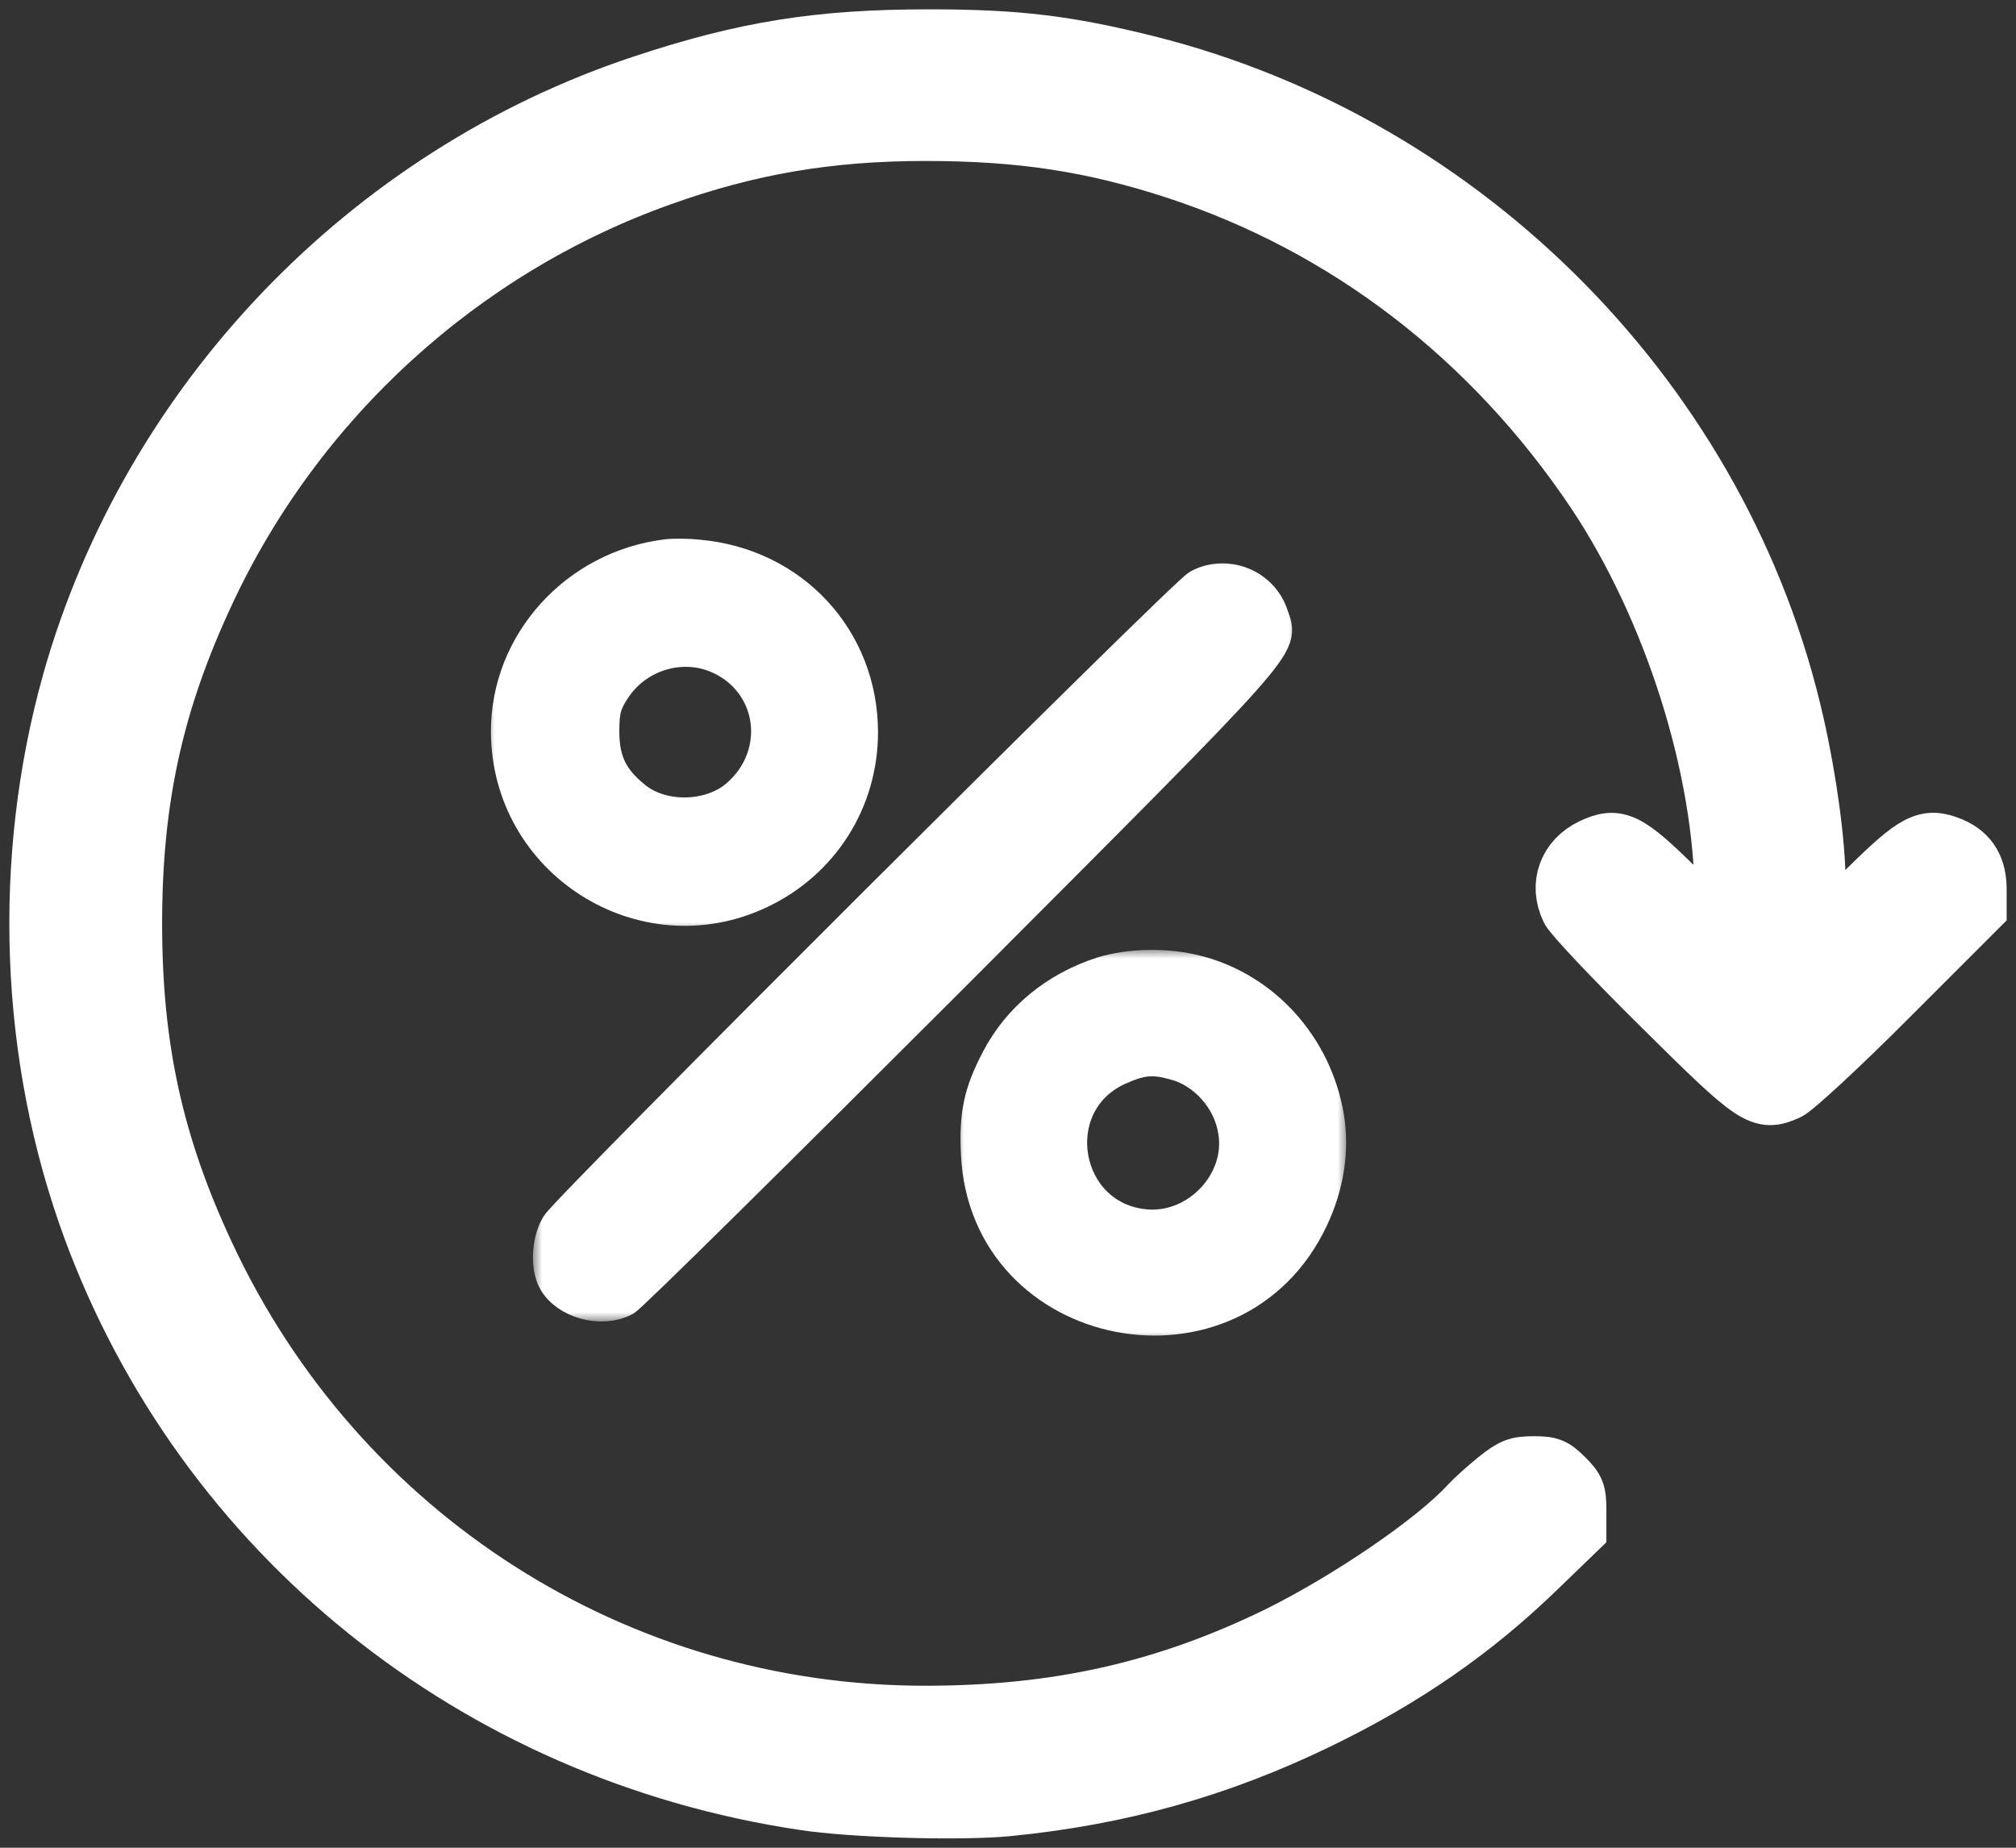
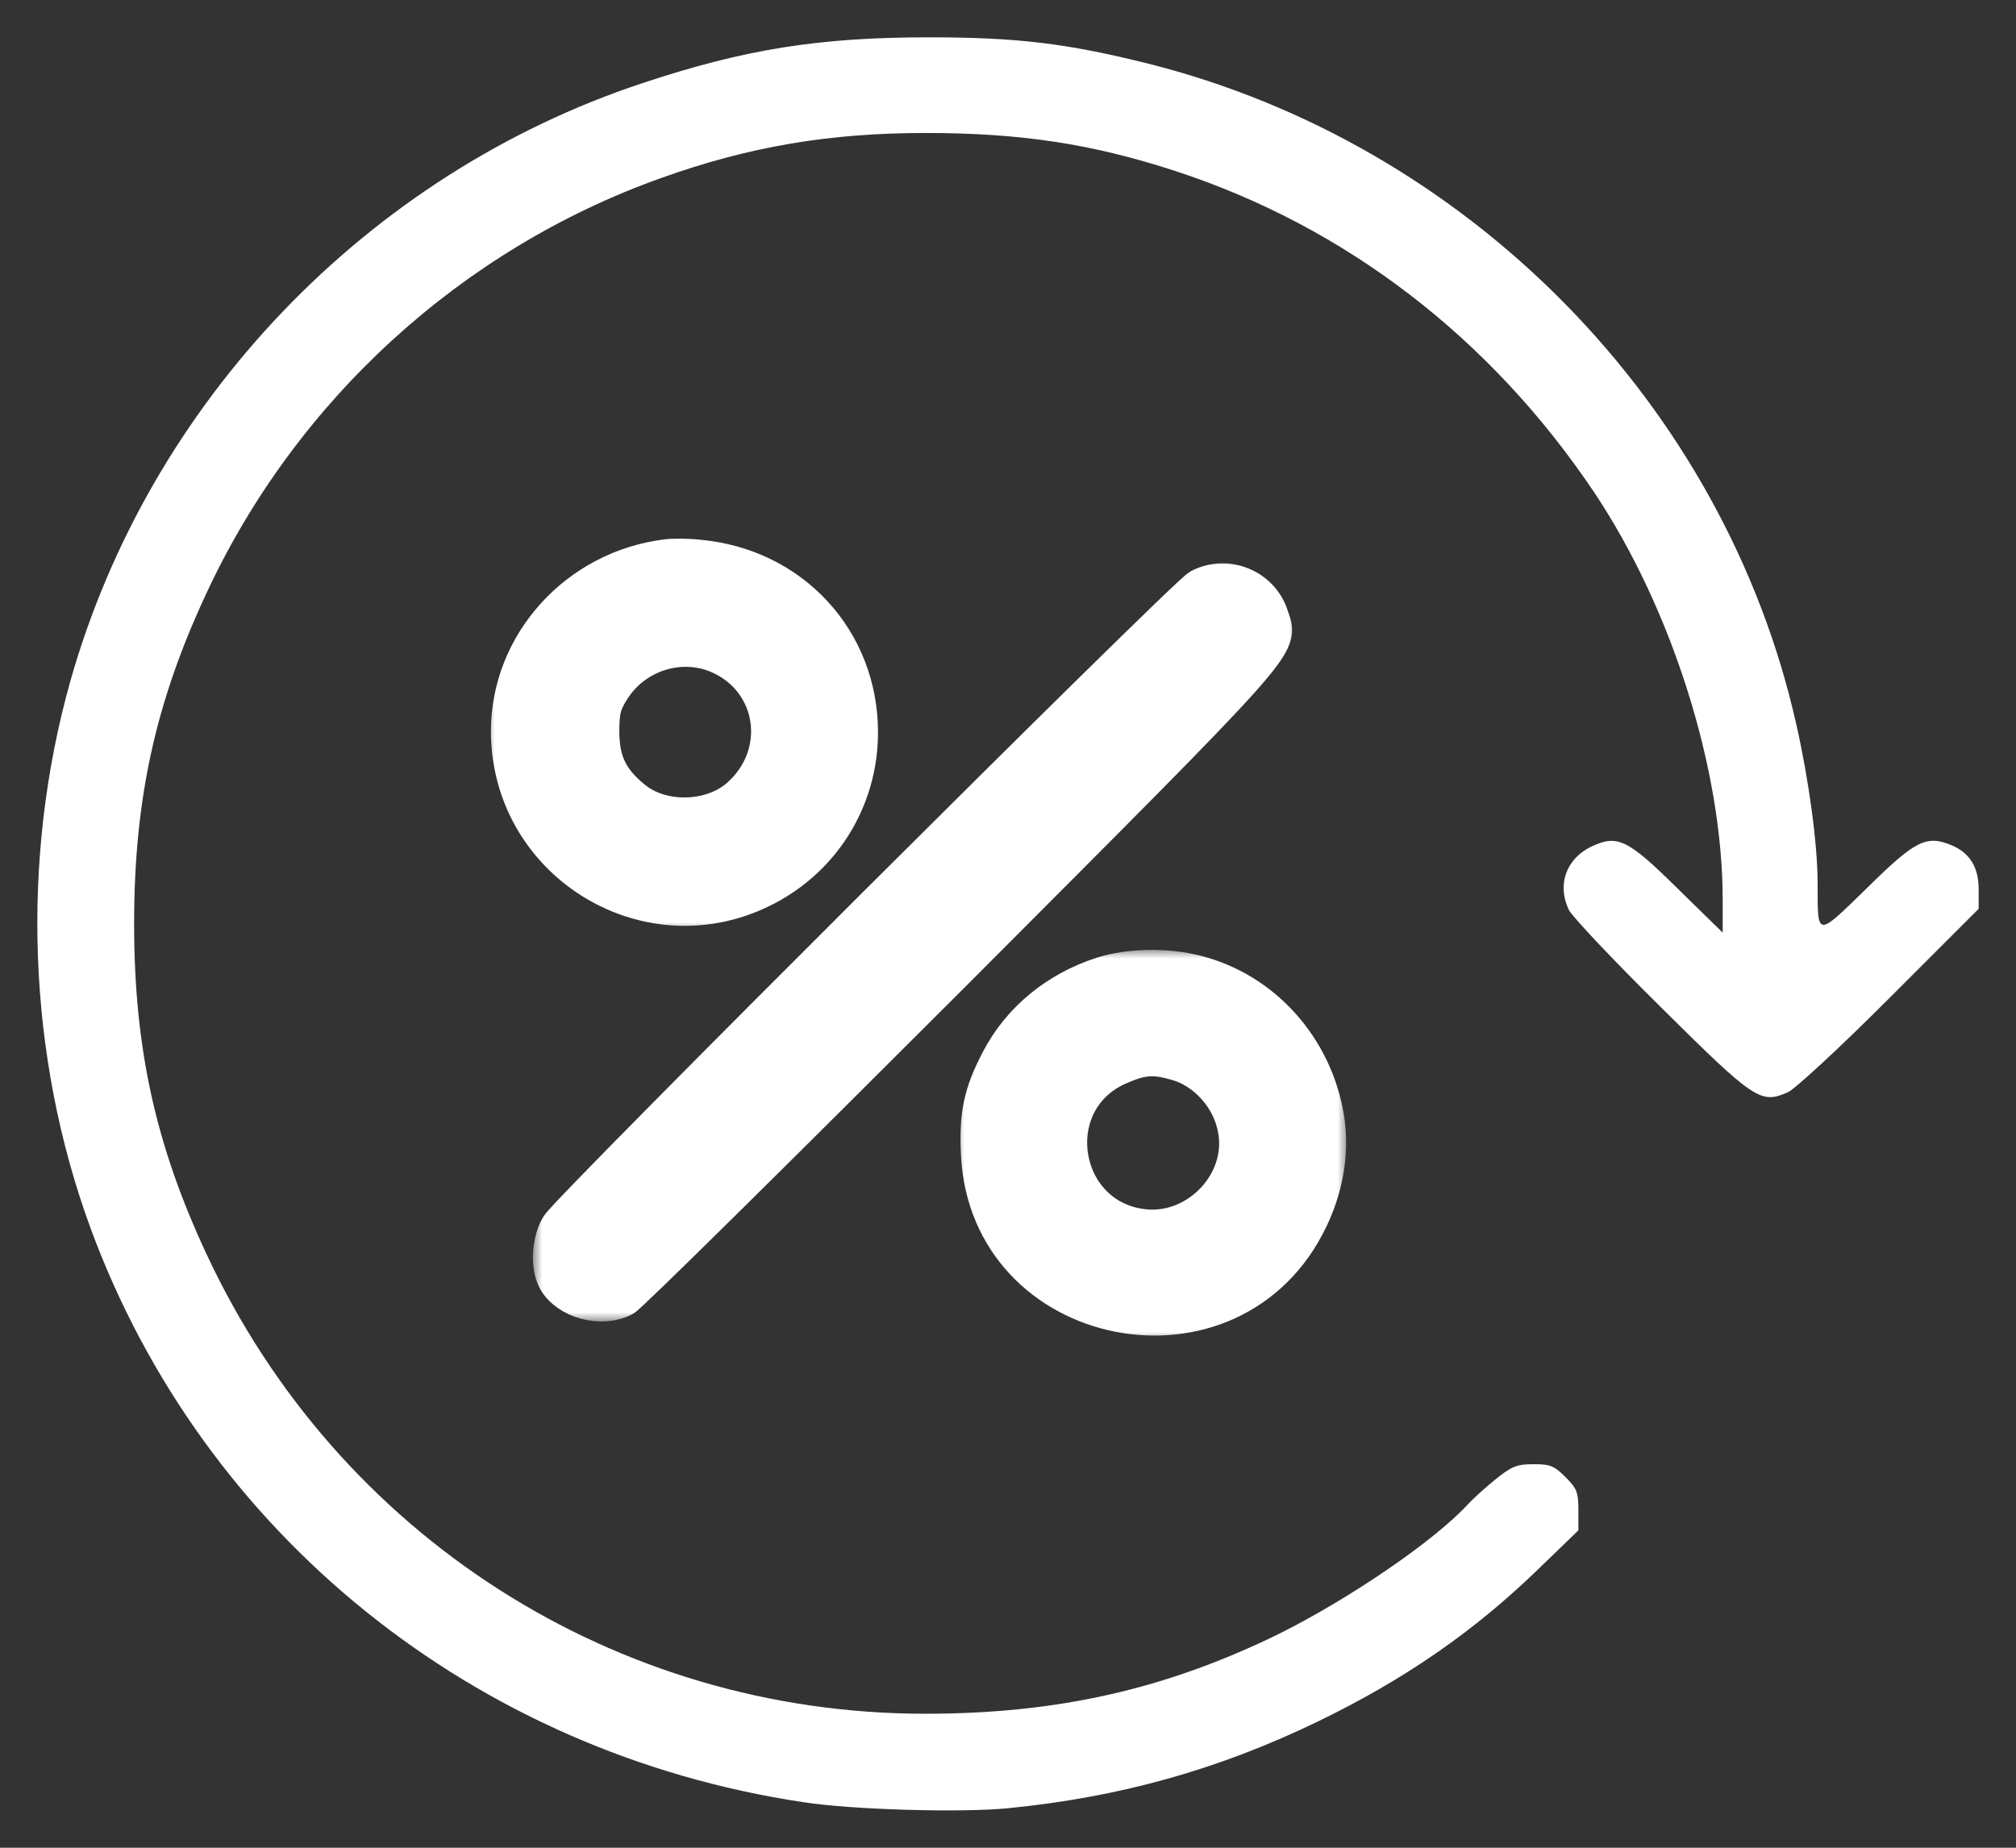
<svg xmlns="http://www.w3.org/2000/svg" width="108" height="99" viewBox="0 0 108 99" fill="none">
  <rect x="0" y="0" width="108" height="99" fill="#333333" stroke="none" />
  <mask id="path-1-outside-1_1245_25495" maskUnits="userSpaceOnUse" x="-0" y="-1.74846e-07" width="108" height="99" fill="black">
    <rect fill="white" x="-0" y="-1.74846e-07" width="108" height="99" />
    <path d="M53.978 96.886C59.959 96.298 65.269 94.82 70.62 92.227C75.258 89.978 78.981 87.405 82.46 84.022L84.556 81.997L84.556 80.923C84.556 79.951 84.475 79.748 83.864 79.14C83.254 78.532 83.05 78.451 82.155 78.451C81.28 78.451 80.996 78.553 80.141 79.242C79.612 79.667 78.941 80.275 78.656 80.579C76.866 82.543 72.288 85.663 68.504 87.547C62.462 90.505 56.663 91.821 49.563 91.821C33.002 91.821 18.11 82.3 11.071 67.209C8.324 61.334 7.185 56.128 7.185 49.483C7.185 42.839 8.324 37.633 11.071 31.758C15.893 21.407 24.743 13.344 35.424 9.536C40.123 7.854 44.416 7.125 49.583 7.125C54.69 7.125 58.535 7.713 62.99 9.171C72.085 12.149 79.856 18.105 85.41 26.39C89.561 32.609 92.287 41.218 92.287 48.207L92.287 49.97L89.886 47.62C87.201 44.966 86.651 44.703 85.268 45.351C83.905 45.999 83.396 47.397 84.047 48.754C84.23 49.119 86.448 51.469 88.991 53.981C94.016 58.964 94.321 59.166 95.786 58.518C96.152 58.356 98.594 56.108 101.218 53.474L105.999 48.693L105.999 47.721C106.019 46.506 105.552 45.715 104.555 45.29C103.192 44.723 102.602 45.027 99.998 47.599C97.292 50.233 97.373 50.253 97.373 47.336C97.373 45.25 96.905 41.786 96.234 38.828C92.389 21.67 78.676 7.713 61.465 3.398C57.152 2.324 54.486 2 49.767 2C43.887 2 39.92 2.628 34.427 4.451C19.677 9.333 7.999 21.528 3.767 36.498C1.082 46.06 1.468 56.574 4.846 65.791C10.888 82.219 25.434 93.928 43.053 96.562C45.677 96.967 51.455 97.129 53.978 96.886Z" />
  </mask>
  <path d="M53.978 96.886C59.959 96.298 65.269 94.82 70.62 92.227C75.258 89.978 78.981 87.405 82.46 84.022L84.556 81.997L84.556 80.923C84.556 79.951 84.475 79.748 83.864 79.14C83.254 78.532 83.05 78.451 82.155 78.451C81.28 78.451 80.996 78.553 80.141 79.242C79.612 79.667 78.941 80.275 78.656 80.579C76.866 82.543 72.288 85.663 68.504 87.547C62.462 90.505 56.663 91.821 49.563 91.821C33.002 91.821 18.11 82.3 11.071 67.209C8.324 61.334 7.185 56.128 7.185 49.483C7.185 42.839 8.324 37.633 11.071 31.758C15.893 21.407 24.743 13.344 35.424 9.536C40.123 7.854 44.416 7.125 49.583 7.125C54.69 7.125 58.535 7.713 62.99 9.171C72.085 12.149 79.856 18.105 85.41 26.39C89.561 32.609 92.287 41.218 92.287 48.207L92.287 49.97L89.886 47.62C87.201 44.966 86.651 44.703 85.268 45.351C83.905 45.999 83.396 47.397 84.047 48.754C84.23 49.119 86.448 51.469 88.991 53.981C94.016 58.964 94.321 59.166 95.786 58.518C96.152 58.356 98.594 56.108 101.218 53.474L105.999 48.693L105.999 47.721C106.019 46.506 105.552 45.715 104.555 45.29C103.192 44.723 102.602 45.027 99.998 47.599C97.292 50.233 97.373 50.253 97.373 47.336C97.373 45.25 96.905 41.786 96.234 38.828C92.389 21.67 78.676 7.713 61.465 3.398C57.152 2.324 54.486 2 49.767 2C43.887 2 39.92 2.628 34.427 4.451C19.677 9.333 7.999 21.528 3.767 36.498C1.082 46.06 1.468 56.574 4.846 65.791C10.888 82.219 25.434 93.928 43.053 96.562C45.677 96.967 51.455 97.129 53.978 96.886Z" fill="white" />
-   <path d="M53.978 96.886C59.959 96.298 65.269 94.82 70.62 92.227C75.258 89.978 78.981 87.405 82.46 84.022L84.556 81.997L84.556 80.923C84.556 79.951 84.475 79.748 83.864 79.14C83.254 78.532 83.05 78.451 82.155 78.451C81.28 78.451 80.996 78.553 80.141 79.242C79.612 79.667 78.941 80.275 78.656 80.579C76.866 82.543 72.288 85.663 68.504 87.547C62.462 90.505 56.663 91.821 49.563 91.821C33.002 91.821 18.11 82.3 11.071 67.209C8.324 61.334 7.185 56.128 7.185 49.483C7.185 42.839 8.324 37.633 11.071 31.758C15.893 21.407 24.743 13.344 35.424 9.536C40.123 7.854 44.416 7.125 49.583 7.125C54.69 7.125 58.535 7.713 62.99 9.171C72.085 12.149 79.856 18.105 85.41 26.39C89.561 32.609 92.287 41.218 92.287 48.207L92.287 49.97L89.886 47.62C87.201 44.966 86.651 44.703 85.268 45.351C83.905 45.999 83.396 47.397 84.047 48.754C84.23 49.119 86.448 51.469 88.991 53.981C94.016 58.964 94.321 59.166 95.786 58.518C96.152 58.356 98.594 56.108 101.218 53.474L105.999 48.693L105.999 47.721C106.019 46.506 105.552 45.715 104.555 45.29C103.192 44.723 102.602 45.027 99.998 47.599C97.292 50.233 97.373 50.253 97.373 47.336C97.373 45.25 96.905 41.786 96.234 38.828C92.389 21.67 78.676 7.713 61.465 3.398C57.152 2.324 54.486 2 49.767 2C43.887 2 39.92 2.628 34.427 4.451C19.677 9.333 7.999 21.528 3.767 36.498C1.082 46.06 1.468 56.574 4.846 65.791C10.888 82.219 25.434 93.928 43.053 96.562C45.677 96.967 51.455 97.129 53.978 96.886Z" stroke="white" stroke-width="3" mask="url(#path-1-outside-1_1245_25495)" />
  <mask id="path-2-outside-2_1245_25495" maskUnits="userSpaceOnUse" x="26" y="27.906" width="22" height="22" fill="black">
    <rect fill="white" x="26" y="27.906" width="22" height="22" />
    <path d="M35.701 29.591C30.76 30.193 27 34.34 27 39.174C27 46.306 34.412 51.011 40.815 47.961C44.209 46.349 46.336 42.998 46.336 39.238C46.336 34.146 42.576 30.064 37.42 29.613C36.84 29.549 36.066 29.549 35.701 29.591ZM38.344 35.349C41.287 36.595 41.846 40.334 39.397 42.482C38.022 43.685 35.551 43.75 34.133 42.611C32.908 41.623 32.478 40.72 32.478 39.174C32.478 38.056 32.586 37.713 33.123 36.918C34.283 35.242 36.496 34.576 38.344 35.349Z" />
  </mask>
  <path d="M35.701 29.591C30.76 30.193 27 34.34 27 39.174C27 46.306 34.412 51.011 40.815 47.961C44.209 46.349 46.336 42.998 46.336 39.238C46.336 34.146 42.576 30.064 37.42 29.613C36.84 29.549 36.066 29.549 35.701 29.591ZM38.344 35.349C41.287 36.595 41.846 40.334 39.397 42.482C38.022 43.685 35.551 43.75 34.133 42.611C32.908 41.623 32.478 40.72 32.478 39.174C32.478 38.056 32.586 37.713 33.123 36.918C34.283 35.242 36.496 34.576 38.344 35.349Z" fill="white" />
  <path d="M35.701 29.591C30.76 30.193 27 34.34 27 39.174C27 46.306 34.412 51.011 40.815 47.961C44.209 46.349 46.336 42.998 46.336 39.238C46.336 34.146 42.576 30.064 37.42 29.613C36.84 29.549 36.066 29.549 35.701 29.591ZM38.344 35.349C41.287 36.595 41.846 40.334 39.397 42.482C38.022 43.685 35.551 43.75 34.133 42.611C32.908 41.623 32.478 40.72 32.478 39.174C32.478 38.056 32.586 37.713 33.123 36.918C34.283 35.242 36.496 34.576 38.344 35.349Z" stroke="white" stroke-width="1.4" mask="url(#path-2-outside-2_1245_25495)" />
  <mask id="path-3-outside-3_1245_25495" maskUnits="userSpaceOnUse" x="28.549" y="29.804" width="41" height="41" fill="black">
    <rect fill="white" x="28.549" y="29.804" width="41" height="41" />
    <path d="M64.275 31.482C63.48 31.912 30.587 64.719 29.965 65.707C29.492 66.481 29.406 67.812 29.793 68.543C30.394 69.66 32.22 70.154 33.402 69.531C33.724 69.359 41.63 61.539 50.998 52.172C69.152 33.975 68.572 34.619 68.035 33.029C67.541 31.461 65.715 30.73 64.275 31.482Z" />
  </mask>
  <path d="M64.275 31.482C63.48 31.912 30.587 64.719 29.965 65.707C29.492 66.481 29.406 67.812 29.793 68.543C30.394 69.66 32.22 70.154 33.402 69.531C33.724 69.359 41.63 61.539 50.998 52.172C69.152 33.975 68.572 34.619 68.035 33.029C67.541 31.461 65.715 30.73 64.275 31.482Z" fill="white" />
  <path d="M64.275 31.482C63.48 31.912 30.587 64.719 29.965 65.707C29.492 66.481 29.406 67.812 29.793 68.543C30.394 69.66 32.22 70.154 33.402 69.531C33.724 69.359 41.63 61.539 50.998 52.172C69.152 33.975 68.572 34.619 68.035 33.029C67.541 31.461 65.715 30.73 64.275 31.482Z" stroke="white" stroke-width="2" mask="url(#path-3-outside-3_1245_25495)" />
  <mask id="path-4-outside-4_1245_25495" maskUnits="userSpaceOnUse" x="51.157" y="50.858" width="21" height="21" fill="black">
    <rect fill="white" x="51.157" y="50.858" width="21" height="21" />
    <path d="M58.969 51.978C56.455 52.795 54.435 54.449 53.275 56.684C52.33 58.488 52.072 59.67 52.179 61.84C52.652 71.701 66.209 74.344 70.441 65.385C71.301 63.58 71.601 61.625 71.301 59.82C70.656 55.974 67.863 52.838 64.168 51.892C62.514 51.463 60.472 51.506 58.969 51.978ZM62.943 57.178C64.426 57.586 65.693 59.004 65.951 60.594C66.424 63.215 64.039 65.75 61.353 65.492C57.099 65.084 56.09 59.262 59.935 57.457C61.181 56.898 61.74 56.834 62.943 57.178Z" />
  </mask>
  <path d="M58.969 51.978C56.455 52.795 54.435 54.449 53.275 56.684C52.33 58.488 52.072 59.67 52.179 61.84C52.652 71.701 66.209 74.344 70.441 65.385C71.301 63.58 71.601 61.625 71.301 59.82C70.656 55.974 67.863 52.838 64.168 51.892C62.514 51.463 60.472 51.506 58.969 51.978ZM62.943 57.178C64.426 57.586 65.693 59.004 65.951 60.594C66.424 63.215 64.039 65.75 61.353 65.492C57.099 65.084 56.09 59.262 59.935 57.457C61.181 56.898 61.74 56.834 62.943 57.178Z" fill="white" />
  <path d="M58.969 51.978C56.455 52.795 54.435 54.449 53.275 56.684C52.33 58.488 52.072 59.67 52.179 61.84C52.652 71.701 66.209 74.344 70.441 65.385C71.301 63.58 71.601 61.625 71.301 59.82C70.656 55.974 67.863 52.838 64.168 51.892C62.514 51.463 60.472 51.506 58.969 51.978ZM62.943 57.178C64.426 57.586 65.693 59.004 65.951 60.594C66.424 63.215 64.039 65.75 61.353 65.492C57.099 65.084 56.09 59.262 59.935 57.457C61.181 56.898 61.74 56.834 62.943 57.178Z" stroke="white" stroke-width="1.4" mask="url(#path-4-outside-4_1245_25495)" />
</svg>